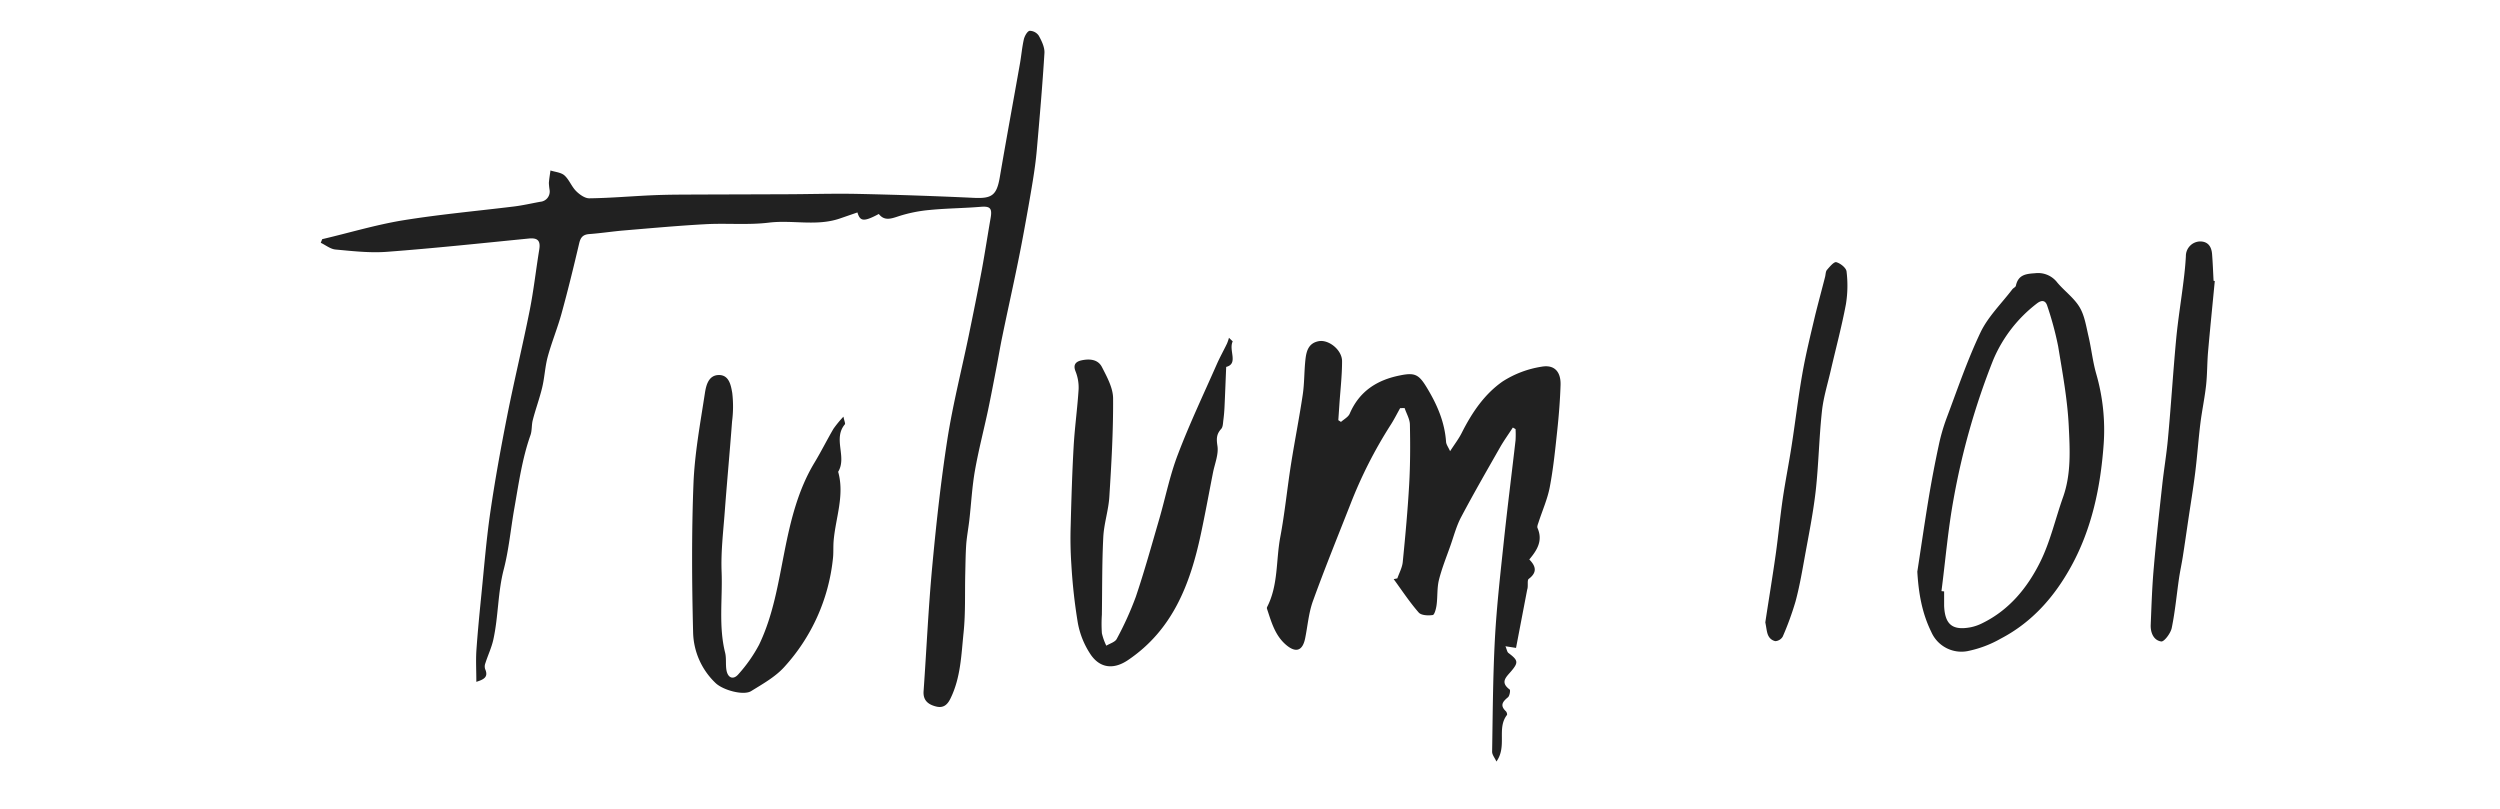
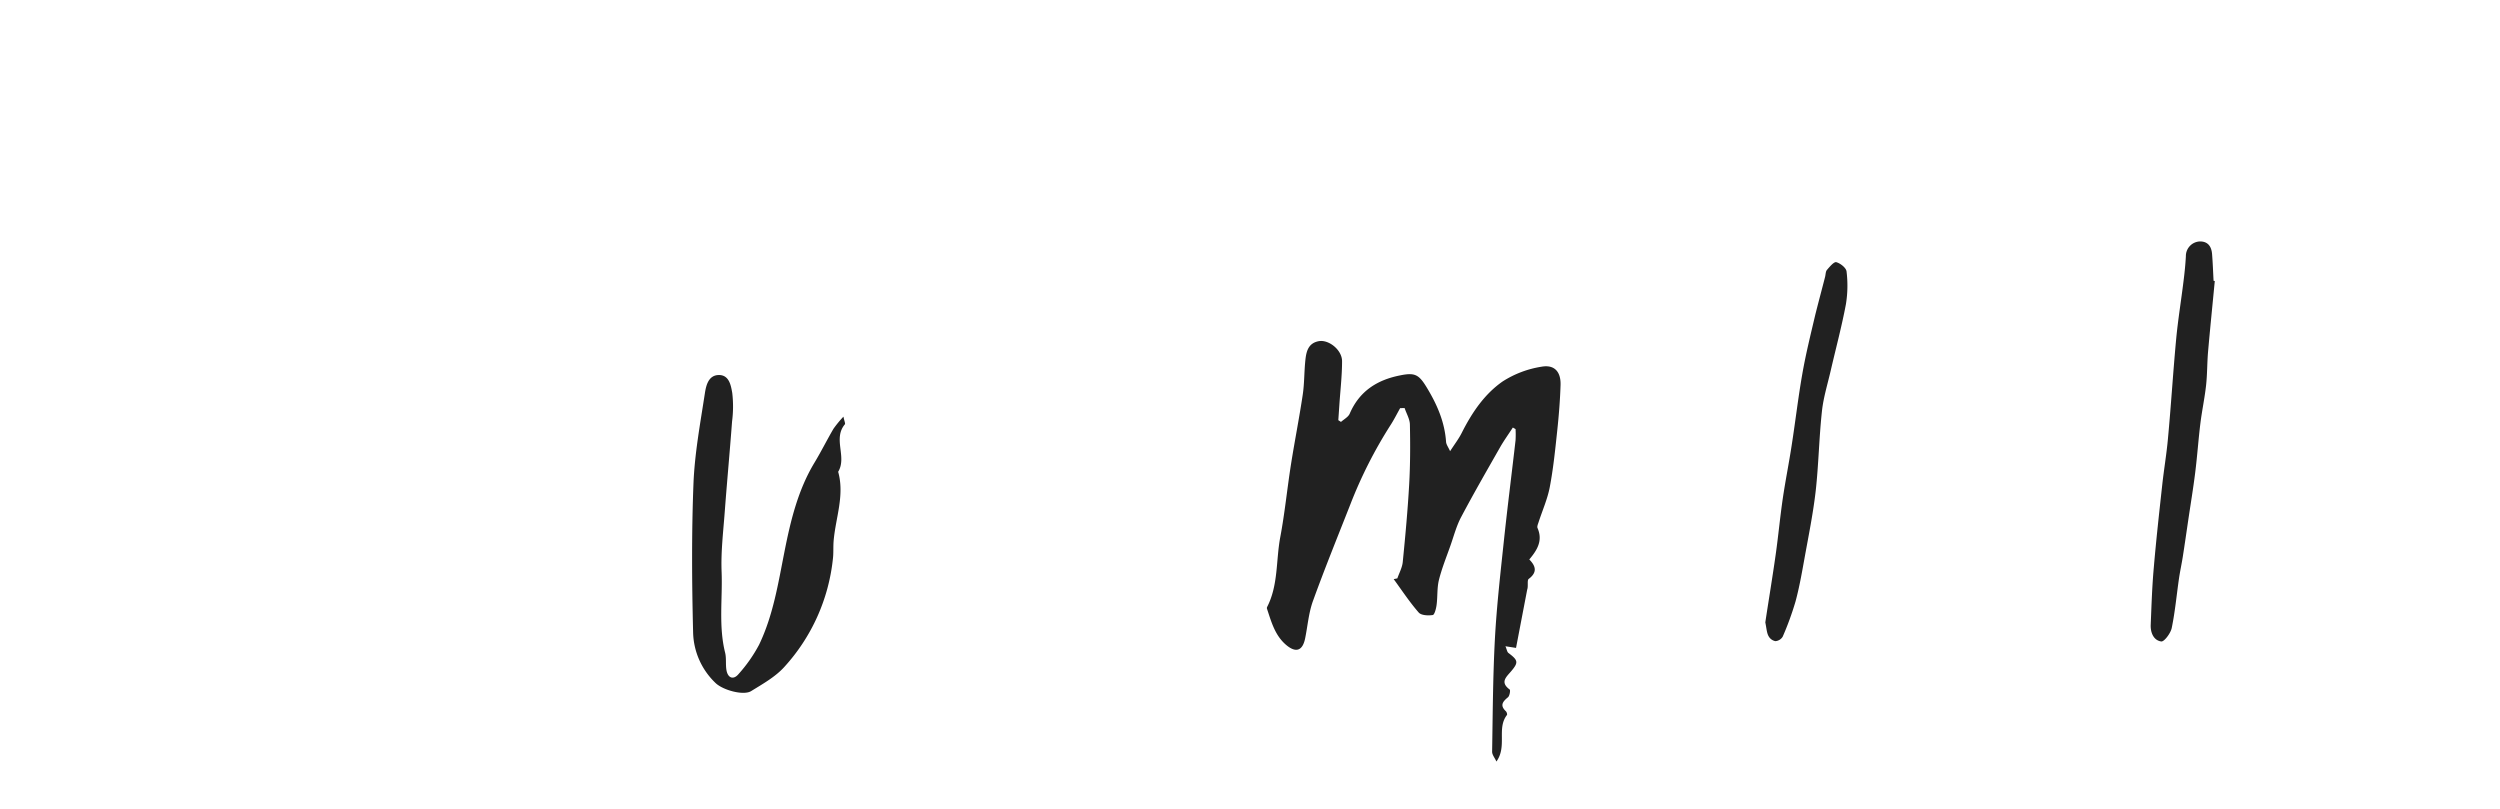
<svg xmlns="http://www.w3.org/2000/svg" id="Layer_1" data-name="Layer 1" viewBox="0 0 800 258.96">
  <defs>
    <style>.cls-1{fill:#212121;}</style>
  </defs>
-   <path class="cls-1" d="M103.11,76.53c8.55-2,17-4.56,25.67-6,11.81-1.92,23.77-3,35.66-4.45,2.83-.35,5.63-1,8.44-1.51a3.28,3.28,0,0,0,3-3.72,20.16,20.16,0,0,1-.24-2.3c.09-1.33.33-2.65.51-4,1.52.5,3.38.61,4.47,1.58,1.52,1.35,2.26,3.54,3.72,5,1.11,1.12,2.82,2.35,4.25,2.33,6.37-.08,12.73-.62,19.1-.93,3.28-.16,6.56-.23,9.85-.25,11-.06,22-.07,33-.12,8,0,16-.28,24-.11q18.64.4,37.27,1.27c5.64.25,7.14-.9,8.12-6.59,2.07-12.13,4.31-24.24,6.45-36.36.46-2.6.67-5.25,1.26-7.82.24-1,1.08-2.55,1.84-2.69a3.55,3.55,0,0,1,2.94,1.58c.93,1.69,1.91,3.72,1.8,5.54-.63,10.3-1.53,20.58-2.43,30.86-.29,3.37-.76,6.73-1.3,10.07-.88,5.39-1.84,10.76-2.83,16.14q-1.17,6.38-2.5,12.73c-1.45,7-3,13.94-4.43,20.92-.69,3.3-1.23,6.62-1.87,9.92-.87,4.52-1.72,9-2.67,13.55-1.38,6.47-3.06,12.89-4.21,19.41-.91,5.16-1.18,10.42-1.77,15.64-.29,2.58-.77,5.14-1,7.72-.23,3.21-.25,6.44-.33,9.66-.15,6.27.11,12.57-.53,18.78-.74,7.12-.91,14.41-4.17,21.08-1,2.09-2.31,3.21-4.64,2.62s-4.17-1.8-4-4.79c.94-13.28,1.53-26.59,2.76-39.84,1.27-13.66,2.76-27.32,4.86-40.87,1.74-11.14,4.54-22.1,6.83-33.16,1.45-7.06,2.89-14.13,4.22-21.22,1-5.49,1.84-11,2.8-16.52.53-3.08-.21-3.74-3.18-3.5-5.4.45-10.83.47-16.22,1a45.64,45.64,0,0,0-10,2c-2.49.82-4.6,1.6-6.39-.71-4.85,2.6-6,2.37-6.84-.49l-5.8,2c-7.37,2.46-15,.35-22.51,1.26-6.67.81-13.5.14-20.23.5-8.73.47-17.43,1.27-26.14,2-3.71.31-7.4.89-11.11,1.16-2,.15-2.8,1-3.26,3-1.76,7.49-3.59,15-5.63,22.4-1.28,4.66-3.15,9.16-4.42,13.83-.88,3.23-1,6.65-1.79,9.91-.84,3.5-2.11,6.9-3,10.38-.42,1.57-.21,3.32-.74,4.83-2.68,7.59-3.77,15.52-5.16,23.39-1.16,6.53-1.74,13.2-3.4,19.6-1.92,7.4-1.69,15-3.32,22.42-.57,2.59-1.74,5-2.56,7.59a2.81,2.81,0,0,0-.07,1.85c1.12,2.54-.37,3.32-2.81,4.09,0-3.45-.18-6.65,0-9.81.41-6,1-12,1.6-18,.89-8.85,1.6-17.74,2.88-26.54,1.5-10.3,3.37-20.56,5.39-30.78,2.23-11.27,4.95-22.45,7.2-33.72,1.28-6.44,2-13,3.06-19.48.47-2.84-.51-3.82-3.37-3.53-15.12,1.5-30.23,3.11-45.37,4.25-5.44.41-11-.23-16.44-.73-1.63-.14-3.16-1.41-4.74-2.16Z" />
  <path class="cls-1" d="M448.05,130.6c-1.06,1.87-2,3.79-3.19,5.6a143.84,143.84,0,0,0-12.73,25.16c-4.06,10.32-8.24,20.6-12,31-1.37,3.79-1.68,8-2.49,11.94s-2.93,4.7-6,2.14c-3.59-3-4.77-7.3-6.15-11.48a1,1,0,0,1-.05-.65c3.66-7.05,2.84-15,4.25-22.45,1.44-7.67,2.2-15.46,3.41-23.17,1.18-7.48,2.66-14.92,3.78-22.41.53-3.57.45-7.24.82-10.85.28-2.81.85-5.61,4.29-6.25,3.19-.6,7.45,2.78,7.47,6.38,0,4.69-.56,9.39-.87,14.09l-.33,4.81.85.55c1-.87,2.33-1.56,2.8-2.64,3.06-7.12,8.64-10.74,16-12.22,4.8-1,6.09-.36,8.61,3.78,3.29,5.41,5.77,11,6.22,17.45.06.88.72,1.72,1.29,3,1.45-2.25,2.76-3.94,3.71-5.83,3.24-6.43,7.25-12.43,13.14-16.51a32.29,32.29,0,0,1,12.39-4.69c4.16-.76,6.24,1.63,6.11,5.85-.16,4.9-.55,9.79-1.07,14.66-.64,6-1.25,12.07-2.38,18-.73,3.83-2.37,7.49-3.58,11.23-.2.61-.55,1.4-.34,1.88,1.74,4-.06,7-2.64,10.06,2.11,2.13,2.62,4.12-.18,6.22-.58.44-.08,2.32-.48,3.39-1.18,6.15-2.36,12.31-3.58,18.69l-3.39-.53c.44,1,.52,1.81.95,2.14,3.09,2.32,3.29,3,.93,5.8-1.61,1.91-3.7,3.54-.53,5.9.3.23,0,2-.52,2.47-1.7,1.39-2.68,2.61-.69,4.49.27.26.5,1,.34,1.2-3.34,4.33.14,9.95-3.36,14.89-.53-1.16-1.4-2.17-1.38-3.16.2-12.09.25-24.2.9-36.27.57-10.42,1.76-20.81,2.86-31.19,1.14-10.75,2.51-21.47,3.74-32.21a32.33,32.33,0,0,0,0-3.55l-.87-.5c-1.36,2.1-2.83,4.13-4.07,6.3-4.22,7.41-8.48,14.8-12.47,22.34-1.51,2.84-2.34,6.05-3.42,9.12-1.29,3.66-2.76,7.28-3.69,11-.64,2.58-.4,5.37-.75,8-.15,1.17-.66,3.15-1.23,3.24-1.47.22-3.69.13-4.5-.81-2.92-3.34-5.38-7.09-8-10.68l1.17-.24c.6-1.74,1.55-3.44,1.73-5.23.82-8.28,1.59-16.58,2.06-24.89.35-6.32.36-12.67.23-19,0-1.8-1.1-3.59-1.69-5.38Z" />
-   <path class="cls-1" d="M613.54,182.94c1.22-7.92,2.36-15.84,3.67-23.74q1.38-8.26,3.14-16.47a61.28,61.28,0,0,1,2.53-8.85c3.49-9.26,6.67-18.68,10.92-27.59,2.41-5,6.68-9.17,10.13-13.69.33-.44,1.05-.71,1.15-1.16.73-3.4,3-3.82,6.09-4a7.72,7.72,0,0,1,7.18,3c2.28,2.7,5.33,4.88,7.11,7.85,1.61,2.68,2.1,6.09,2.84,9.23.94,4,1.36,8.17,2.5,12.13a64.72,64.72,0,0,1,2.36,22.67c-1,13.62-3.77,26.83-10.33,38.81-5.3,9.67-12.43,17.94-22.61,23.24a35.62,35.62,0,0,1-10.67,4A10.52,10.52,0,0,1,618,202.19C615,196.09,613.94,189.72,613.54,182.94Zm7.73,6.22.85.09c0,1.54,0,3.09,0,4.63.26,6,2.68,7.94,8.52,6.84a14.72,14.72,0,0,0,3.72-1.31c8.6-4.21,14.42-11.35,18.5-19.57,3.24-6.52,4.86-13.84,7.32-20.76,2.64-7.44,2.18-15.2,1.82-22.77-.42-8.53-2-17-3.39-25.49a103.21,103.21,0,0,0-3.49-12.95c-.53-1.72-1.7-2-3.3-.77a44.49,44.49,0,0,0-14,18.1,230.15,230.15,0,0,0-12.69,44.59C623.36,169.49,622.53,179.37,621.27,189.16Z" />
-   <path class="cls-1" d="M394.47,109.25c-1.39,2.81,1.93,7.14-2.09,8.16-.2,4.79-.35,8.86-.54,12.93-.07,1.38-.19,2.76-.37,4.13-.13.95-.12,2.16-.69,2.78-1.52,1.68-1.55,3.13-1.2,5.43.42,2.74-.88,5.75-1.44,8.65-1.28,6.52-2.47,13.06-3.86,19.55-3.41,16-9,30.69-23.34,40.36-4.44,3-8.81,2.7-11.88-1.72a26.81,26.81,0,0,1-4.15-10.16,175.9,175.9,0,0,1-2.07-18.64,124.49,124.49,0,0,1-.22-12.52c.22-8.48.47-16.95.95-25.41.35-6.12,1.21-12.2,1.59-18.32a13.85,13.85,0,0,0-1-5.67c-.79-2,0-3,1.7-3.44,2.61-.61,5.44-.48,6.76,2.1,1.62,3.16,3.55,6.67,3.57,10,.07,10.5-.54,21-1.2,31.51-.27,4.33-1.73,8.6-1.94,12.94-.42,8.24-.33,16.51-.45,24.77a45.31,45.31,0,0,0,0,5.94,18.28,18.28,0,0,0,1.42,4c1.15-.71,2.82-1.15,3.34-2.18a102.16,102.16,0,0,0,6.1-13.46c2.77-8.21,5.08-16.58,7.51-24.91,2-6.92,3.4-14.06,6-20.77,3.69-9.7,8.16-19.11,12.35-28.62,1-2.29,2.23-4.48,3.32-6.74a14.38,14.38,0,0,0,.63-1.85Z" />
  <path class="cls-1" d="M269.9,133.33c.3,1.48.66,2.2.46,2.45-3.9,4.63.74,10.45-2.15,15.19,2.11,7.5-.8,14.67-1.44,22-.18,2,0,4-.25,5.94A60.76,60.76,0,0,1,251,213.4c-2.88,3.2-6.9,5.44-10.63,7.75-2.43,1.51-9.07-.3-11.44-2.63a23.08,23.08,0,0,1-7.13-16c-.4-15.91-.51-31.85.11-47.75.38-9.67,2.18-19.3,3.65-28.91.37-2.43,1.1-5.73,4.34-5.85,3.43-.12,4,3.33,4.42,5.73a37.3,37.3,0,0,1-.06,9.14c-.72,9.63-1.62,19.24-2.34,28.87-.48,6.45-1.27,12.93-1,19.37.31,8.56-1,17.2,1.11,25.7.45,1.78.12,3.74.43,5.58.42,2.58,2.22,3.27,3.86,1.32a47.14,47.14,0,0,0,6.58-9.39c4.55-9.46,6.13-19.74,8.17-30,1.93-9.72,4.28-19.52,9.54-28.24,2.15-3.56,4-7.29,6.1-10.88A36.49,36.49,0,0,1,269.9,133.33Z" />
  <path class="cls-1" d="M708.73,89.94c-.72,7.54-1.49,15.07-2.15,22.61-.31,3.59-.24,7.22-.64,10.8-.45,4.07-1.32,8.1-1.82,12.16-.64,5.22-1,10.47-1.65,15.68s-1.48,10.17-2.23,15.25c-.57,3.85-1.12,7.71-1.72,11.56-.37,2.37-.89,4.72-1.24,7.09-.77,5.3-1.25,10.65-2.33,15.88-.35,1.68-2.43,4.44-3.36,4.3-2.44-.36-3.47-2.83-3.36-5.35.25-6.16.44-12.32,1-18.46.75-8.75,1.72-17.49,2.68-26.23.53-4.91,1.37-9.8,1.82-14.72,1-10.68,1.65-21.39,2.65-32.08.58-6.12,1.58-12.2,2.33-18.31.34-2.71.63-5.44.77-8.17A4.67,4.67,0,0,1,704,77.26c2.62,0,3.67,1.72,3.86,4,.23,2.86.33,5.72.48,8.58Z" />
  <path class="cls-1" d="M564.9,199.17c1-6.69,2.25-14.15,3.31-21.63.85-6,1.4-12,2.27-17.95.84-5.74,2-11.44,2.87-17.17,1.2-7.7,2.09-15.44,3.45-23.1,1.11-6.27,2.65-12.46,4.11-18.67,1-4,2.08-8,3.12-12.06.19-.74.15-1.68.59-2.21.86-1,2.24-2.68,3-2.48,1.32.37,3.16,1.81,3.28,3a37,37,0,0,1-.2,10.41c-1.31,7-3.16,13.9-4.77,20.85-1,4.44-2.41,8.85-2.9,13.35-.93,8.49-1.06,17.06-2,25.54-.83,7.28-2.31,14.5-3.61,21.72-.83,4.6-1.64,9.23-2.86,13.73a94.73,94.73,0,0,1-4.09,11.22,3,3,0,0,1-2.33,1.45,3.17,3.17,0,0,1-2.19-1.59C565.35,202.51,565.32,201.22,564.9,199.17Z" />
</svg>